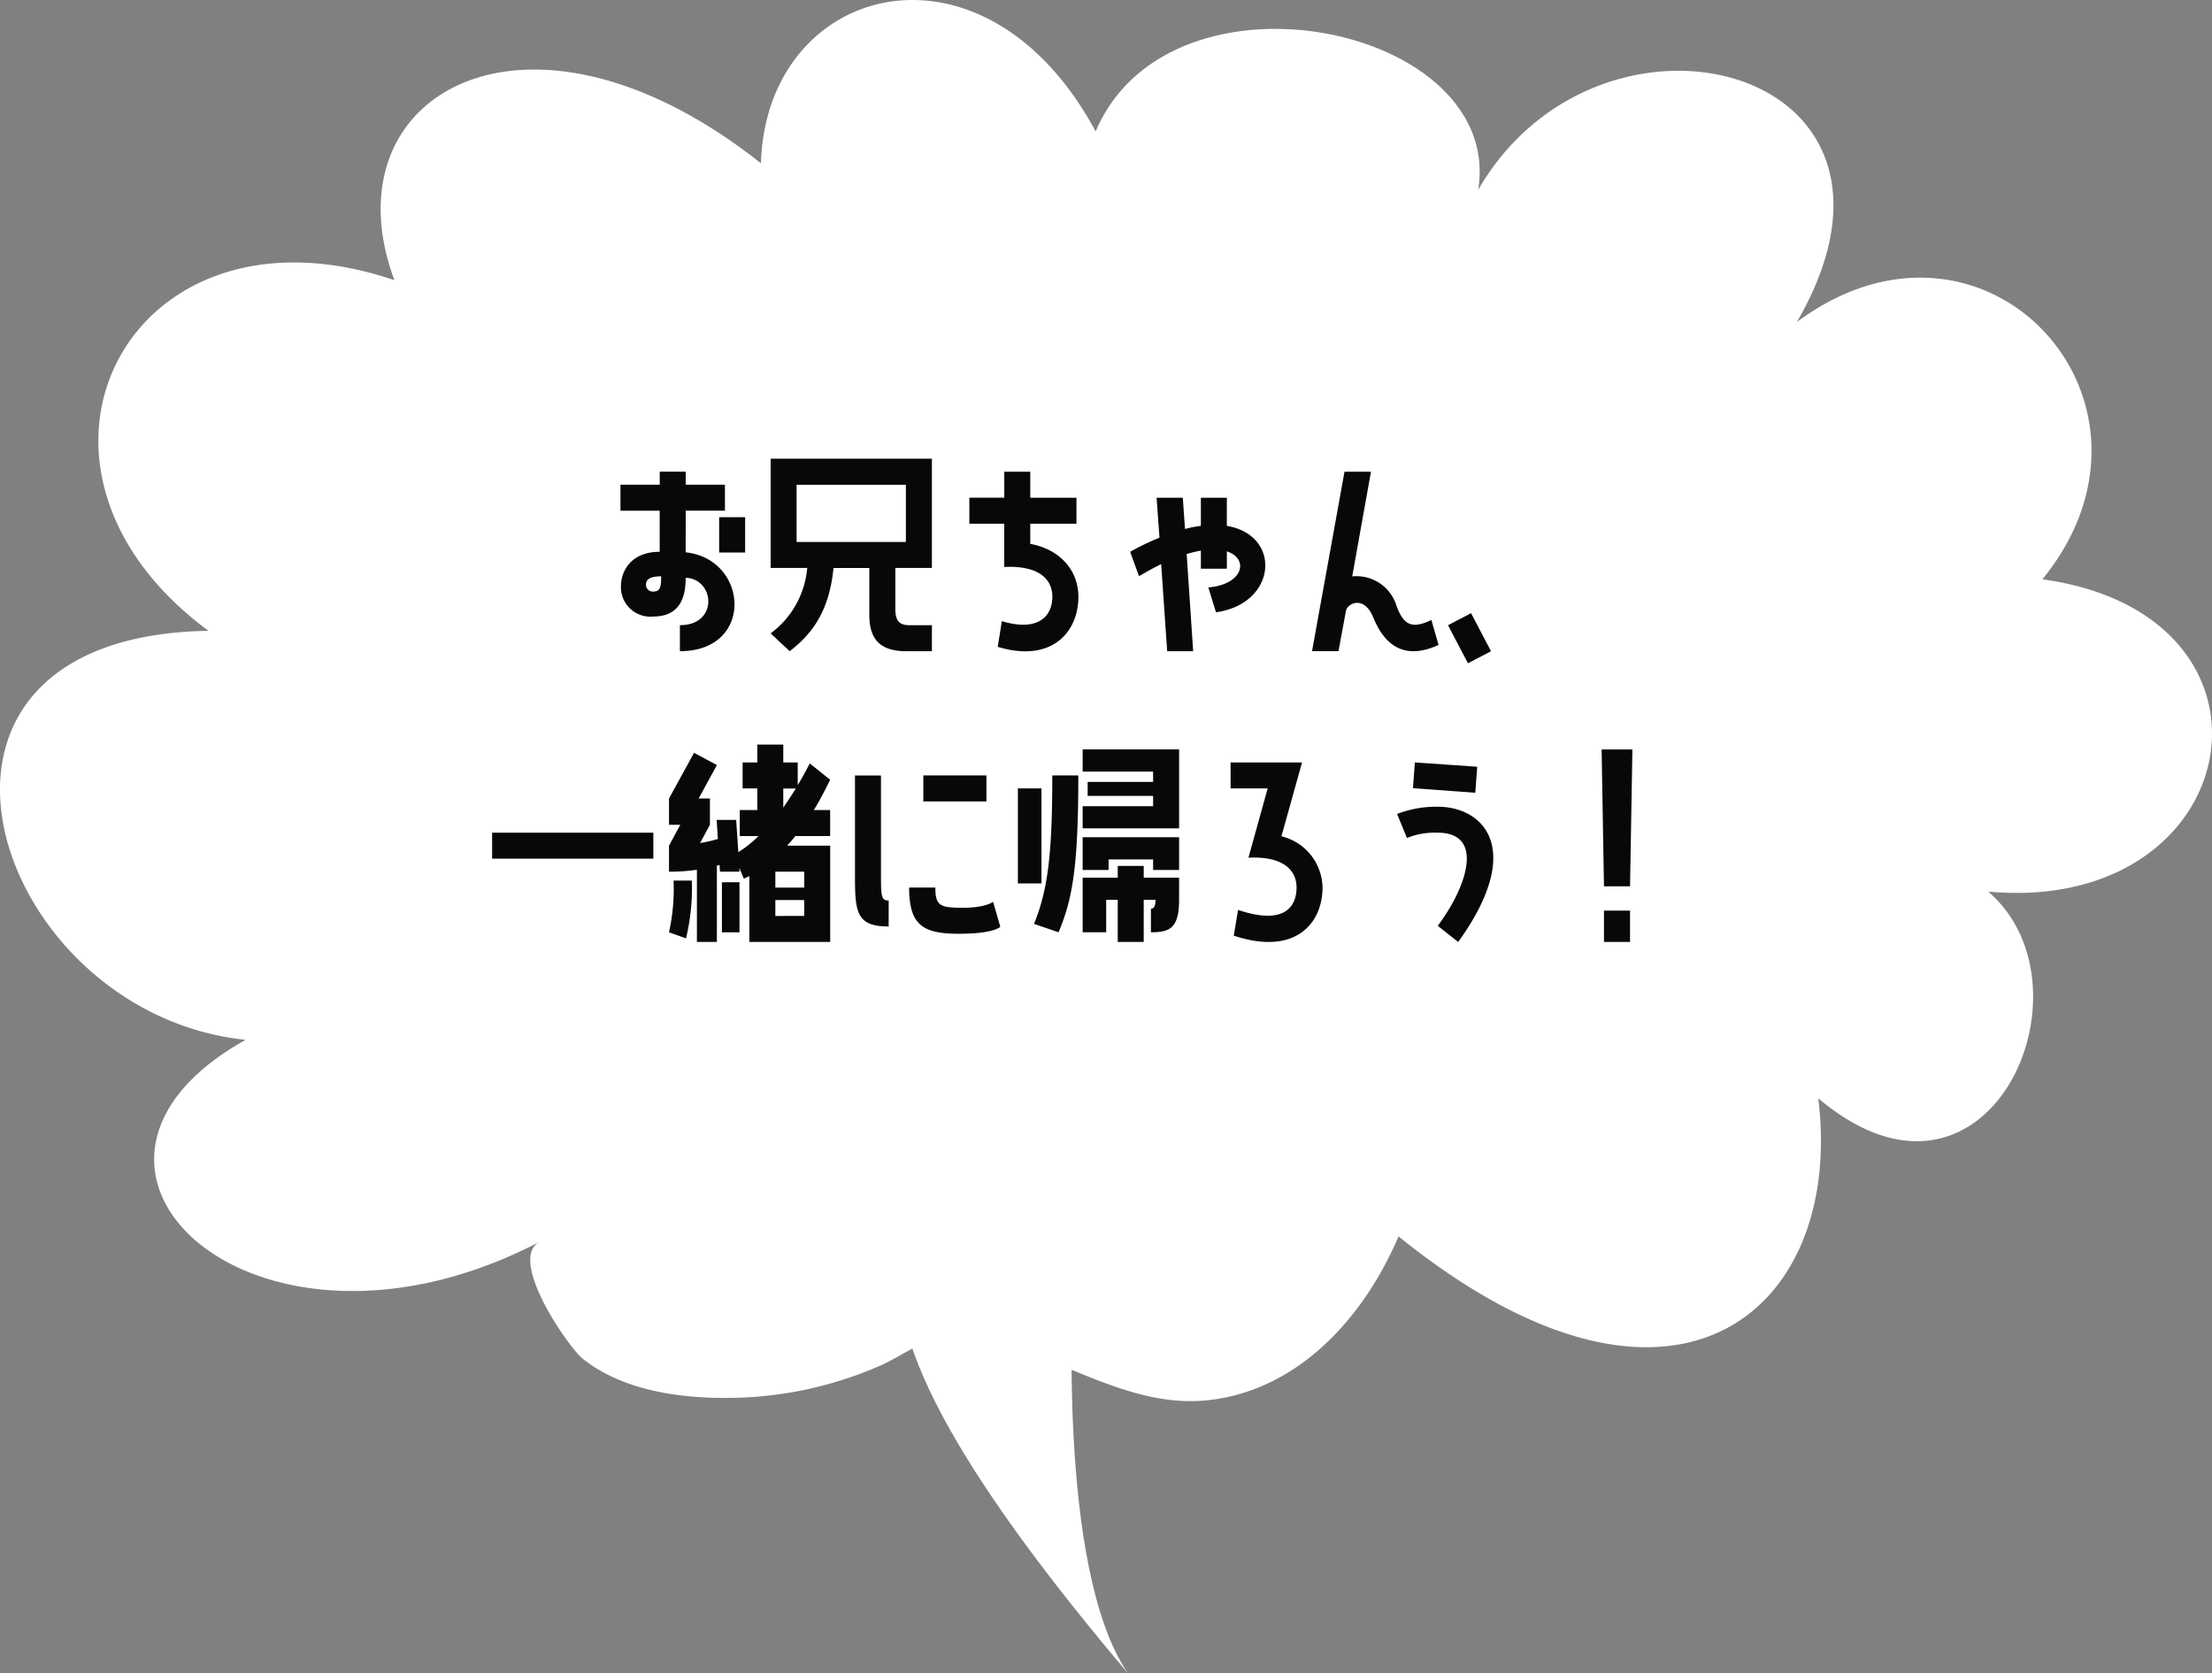
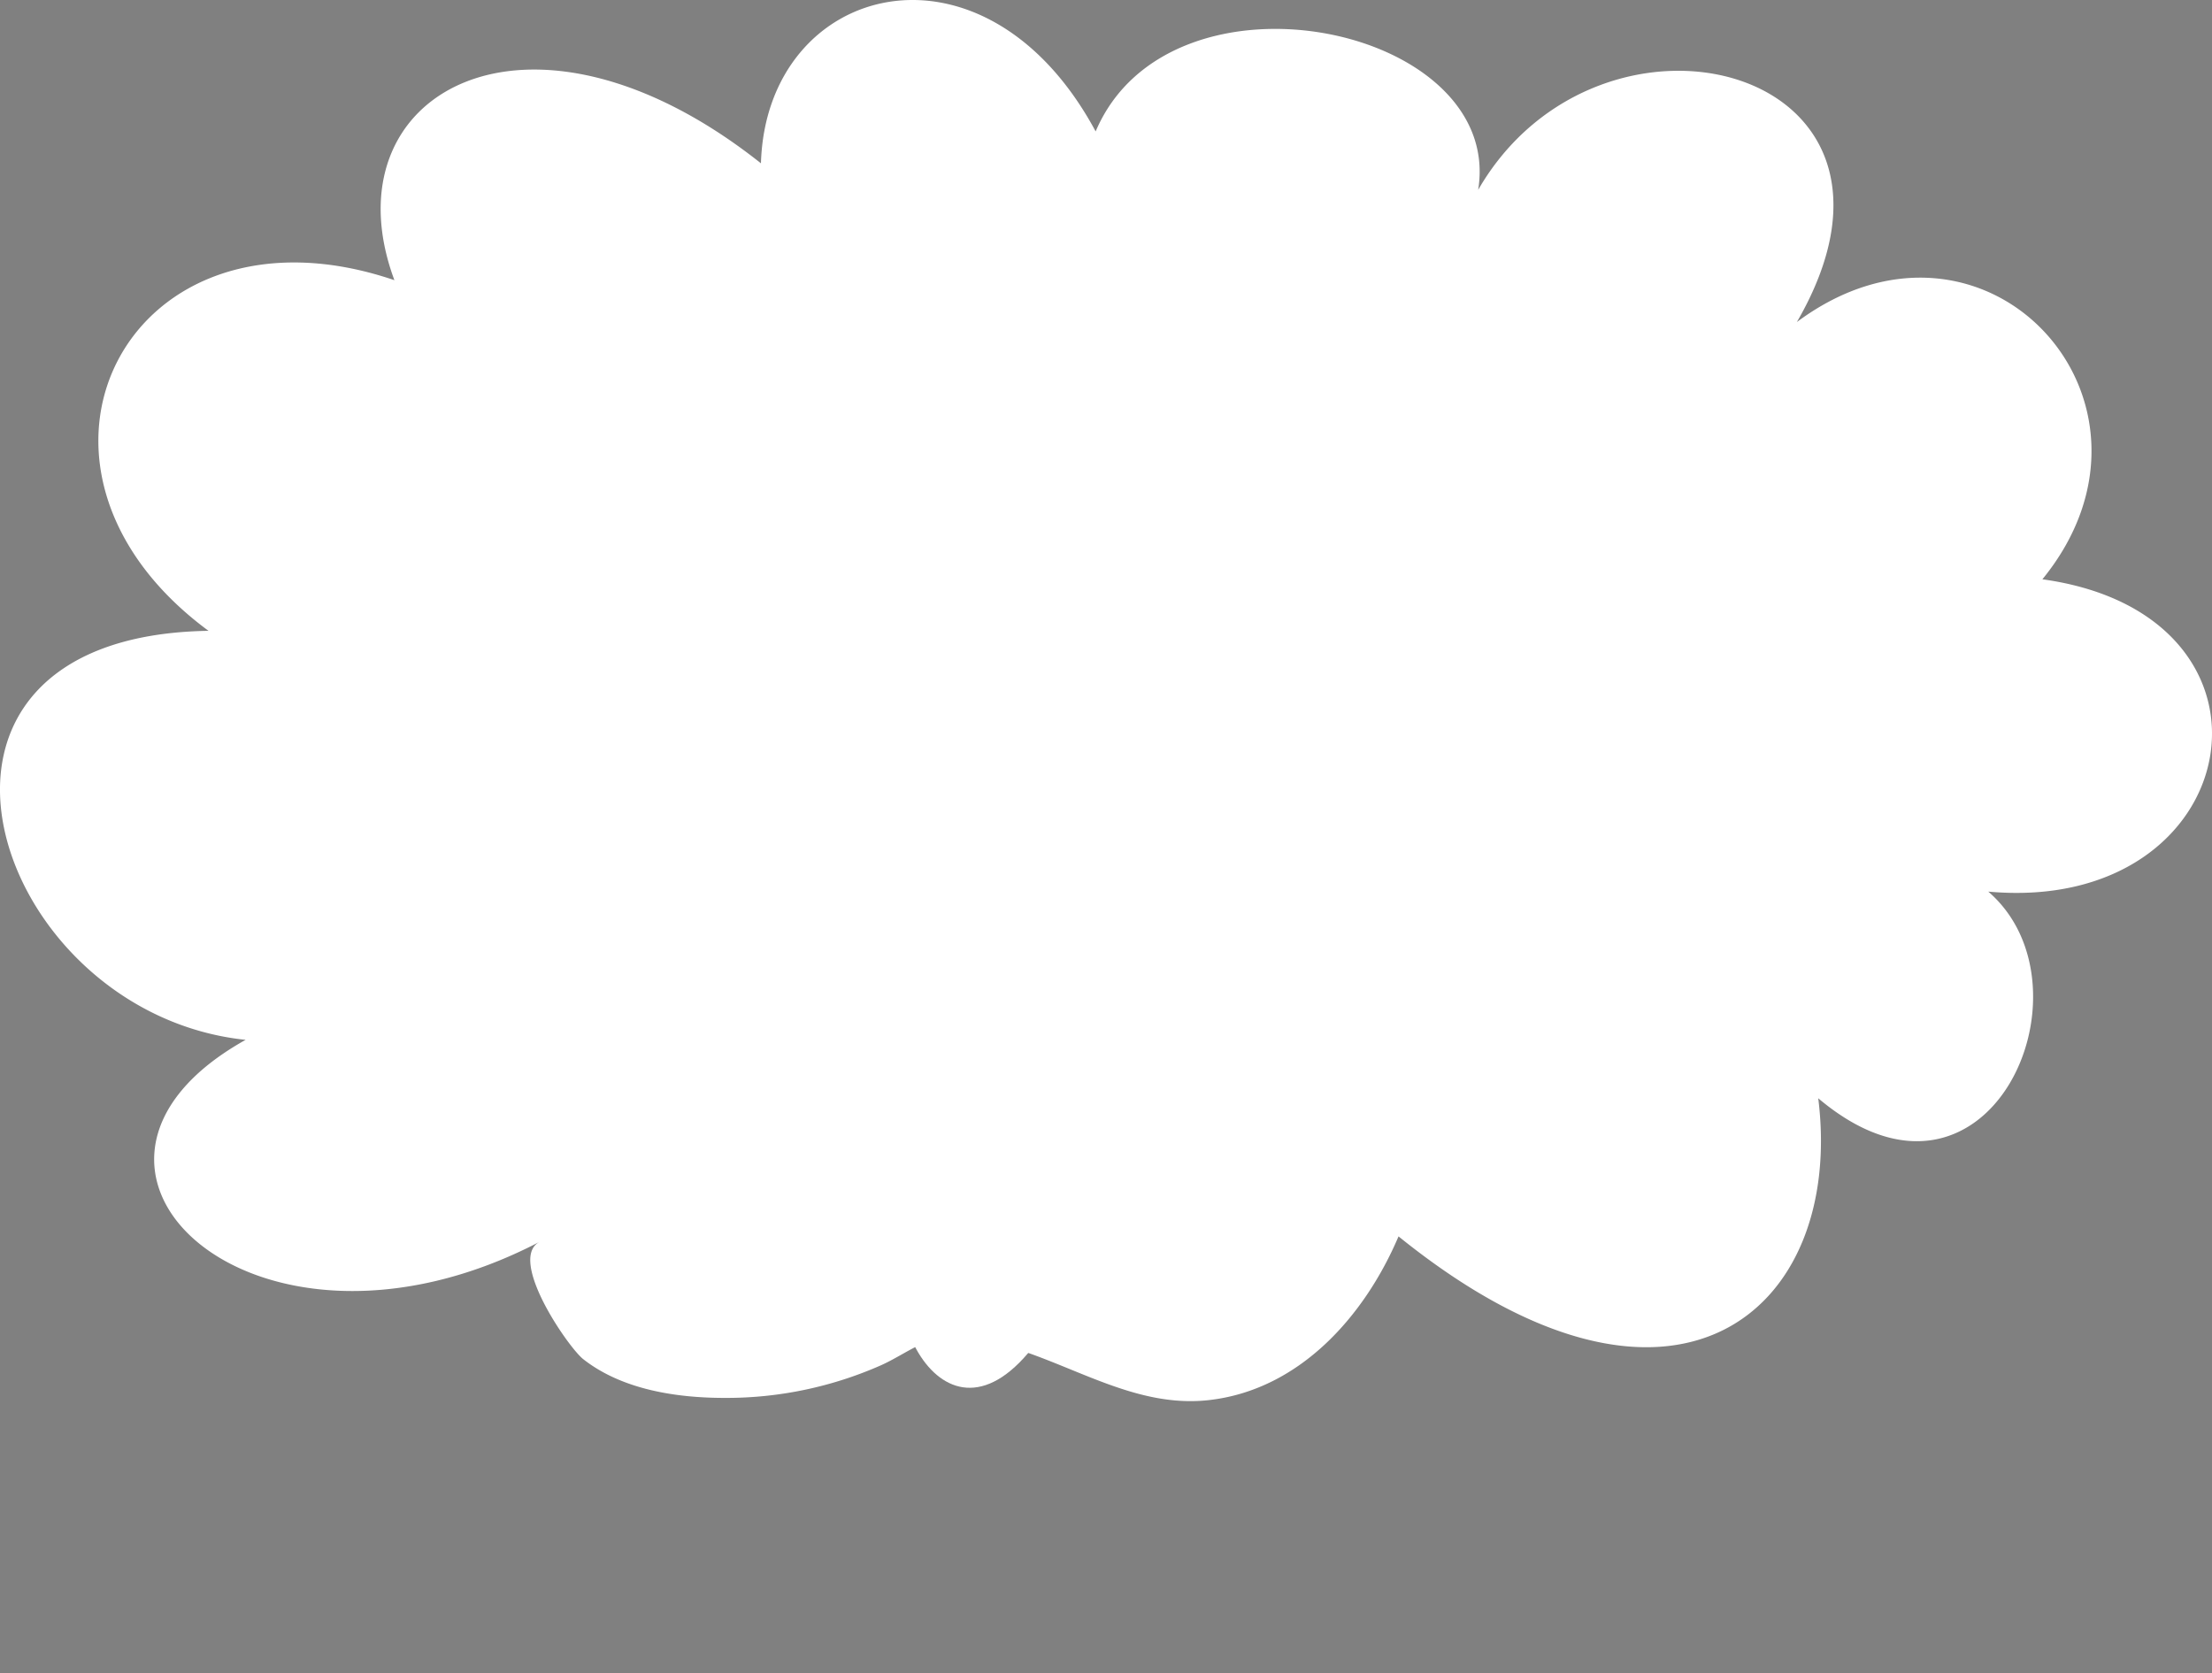
<svg xmlns="http://www.w3.org/2000/svg" width="220.635" height="166.896" viewBox="0 0 220.635 166.896">
  <rect x="0" y="0" width="220.635" height="166.896" fill="#808080" stroke="none" />
  <defs>
    <style>.a{fill:none;}.b{clip-path:url(#a);}.c{fill:#fff;}.d{fill:#080808;}</style>
    <clipPath id="a">
      <rect class="a" width="220.635" height="166.896" />
    </clipPath>
  </defs>
  <g transform="translate(0)">
    <g transform="translate(0 0)">
      <g class="b" transform="translate(0 0)">
        <path class="c" d="M20.792,62.923C-1.465,46.5,12.843,18.941,39.34,27.949,32.45,9.4,52.587-2.2,75.9,16.291c.531-18.018,22.258-23.847,33.385-3.181,7.419-17.487,40.8-10.559,38.154,5.831C159.631-2.2,194.067,6.524,179.228,32.125c18.784-13.967,38.884,8.012,24.49,25.661,25.944,3.586,20.394,33.5-5.4,31.155,11.127,9.59,0,34.924-16.959,20.616,2.65,21.2-14.308,36.034-41.863,13.778-3.382,7.955-9.883,15.314-18.918,16.331s-16.368-5.886-25.346-6.3c-2.806-.129-4.822,1.672-7.3,2.8a38.141,38.141,0,0,1-15.577,3.281c-4.823.007-10.282-.8-14.187-3.871-1.486-1.169-7.6-10.005-4.328-11.71C25.413,138.7,1.714,116.446,24.5,103.728c-25.436-2.65-37.624-40.275-3.709-40.8" transform="translate(0 0)" />
-         <path class="c" d="M77.671,86.405s-1.812,28.93,5.408,39.485C67.861,107.9,58.381,92.868,60.624,84.068" transform="translate(29.411 41.005)" />
+         <path class="c" d="M77.671,86.405C67.861,107.9,58.381,92.868,60.624,84.068" transform="translate(29.411 41.005)" />
      </g>
    </g>
-     <path class="d" d="M-40.692-12.432h3.912v-2.592h-3.912v-1.3h-2.592v1.3H-47.2v2.592h3.912v4.1c-2.832,0-3.864,1.9-3.864,3.432a2.935,2.935,0,0,0,3.24,3.024c2.976,0,3.216-2.472,3.216-3.864,2.9.1,3.312,4.728-.576,4.728V1.584c7.464,0,6.864-9.192.576-9.864Zm3.336,4.176h2.592v-3.528h-2.592Zm-6.552,3.888a.667.667,0,0,1-.744-.7c0-.552.48-.816,1.512-.816C-43.14-4.944-43.188-4.368-43.908-4.368ZM-28.572-6.72A9.1,9.1,0,0,1-32.22-.192l1.9,1.776c2.016-1.56,3.936-3.744,4.368-8.3h3.576v4.7c0,2.3.984,3.6,3.648,3.6h2.592V-1.008h-2.208c-1.128,0-1.44-.5-1.44-1.7V-6.72h3.648v-10.9H-32.22v10.9Zm9.84-8.3v5.712h-10.9v-5.712Zm12.408,3.888h4.608v-2.592H-6.324V-16.32H-8.916v2.592H-12.4v2.592h3.48v4.32c3.288-.168,4.8,1.1,4.8,2.976,0,1.92-1.416,3.528-5.04,2.424l-.408,2.568C-4.14,2.784-1.524-.36-1.524-3.84c0-2.664-1.872-4.752-4.8-5.28Zm19.608-2.592H10.692v2.808a10.238,10.238,0,0,0-1.584.312l-.216-3.12H6.276l.288,3.984A24.768,24.768,0,0,0,3.636-8.328L4.524-5.9c.792-.456,1.512-.864,2.208-1.2l.6,8.688H9.924l-.648-9.7a13.2,13.2,0,0,1,1.416-.336v1.8h2.592V-8.376c2.256.744,1.632,3.312-1.848,3.6L12.2-2.3c6.1-.84,6.6-7.7,1.08-8.616Zm20.4,12.192c-2.016.984-2.784.408-3.456-1.344a4.178,4.178,0,0,0-4.44-3L27.66-16.32H25.02l-3.24,17.9h2.64l.744-4.032c.144-.72,1.8-1.608,2.736.7C29.244,1.536,31.5,2.3,34.4.96Zm3.648,4.32,2.3-1.2L37.644-2.208l-2.3,1.2ZM-43.92,22.28V19.688H-60V22.28Zm15.6-9.5c-.408.792-.792,1.512-1.2,2.16V12.68h-1.44V10.9h-2.592V12.68h-1.464v2.592h1.464v2.16H-35.3v2.592h1.872a11.5,11.5,0,0,1-2.016,1.608l-.216-3.216h-1.944l.12,1.9a15.33,15.33,0,0,1-1.776.408l.984-1.824V16.28h-1.128l1.824-3.336-2.28-1.224-2.5,4.56V18.9h1.128l-1.128,2.088v2.592a19.007,19.007,0,0,0,2.784-.192v7.2h1.992V22.976l.264-.072.048.672h1.944l-.024-.384.456,1.08a5.241,5.241,0,0,0,.552-.264v6.576h8.064v-9.6h-4.3a11.344,11.344,0,0,0,.816-.96h3.48V17.432h-1.632c.552-.888,1.08-1.9,1.632-3.024Zm-2.64,2.5h1.248c-.432.7-.84,1.32-1.248,1.9Zm2.088,9.888h-2.88V23.576h2.88Zm-13.032-.7a19.881,19.881,0,0,1-.456,5.16l1.7.6a21.4,21.4,0,0,0,.576-5.76Zm4.824.168v4.992h1.752V24.632Zm5.328,3.36V26.408h2.88v1.584Zm10.536-14.016h-2.592V24.1c0,3.576.192,4.944,3.36,4.944V26.456c-.768,0-.768-.48-.768-2.736Zm4.224,0v2.592H-10.7V13.976Zm6.96,12.6s-.7.6-3.024.6c-2.256,0-2.736-.192-2.736-2.016h-2.616c0,3.768,1.392,4.608,4.968,4.608,3.552,0,4.128-.7,4.128-.7ZM5.928,13.592v1.032H-.6v1.392H5.928v1.032H-1.1v2.208H8.52V11.384H-1.1v2.208ZM-3.5,29.624c1.392-3.336,1.968-6.552,1.968-15.648H-4.128c0,7.488-.384,11.328-1.824,14.808ZM-7.56,15.272v9.48h2.352v-9.48Zm9.048,8.136V22.352h4.44v1.056H8.52V20.144H-1.1v3.264ZM2.4,23v1.176H-1.1v5.448H1.248v-3.24H2.4v4.2H4.992v-4.2H6.168c0,.72-.216.888-.456.888v2.352c1.848,0,2.808-.384,2.808-3.24V24.176H4.992V23ZM20.784,12.68H13.656v2.592h3.7l-1.92,6.912c3.264-.168,4.8,1.1,4.8,2.976,0,1.92-1.224,3.792-5.832,2.232l-.432,2.568c6.24,2.064,8.856-1.32,8.856-4.8a5.36,5.36,0,0,0-4.1-5.112Zm11.256,0-.192,2.568,6.216.456.192-2.592ZM34.32,17.1a10.946,10.946,0,0,0-4.056.72l.984,2.4a7.283,7.283,0,0,1,3.072-.528c4.7,0,2.928,5.4,0,9.288l2.04,1.608C43.056,21.3,38.88,17.1,34.32,17.1Zm19.416-5.712H50.664L50.9,25.04H53.5ZM50.9,27.464v3.12H53.5v-3.12Z" transform="translate(109.088 63.375)" />
  </g>
</svg>